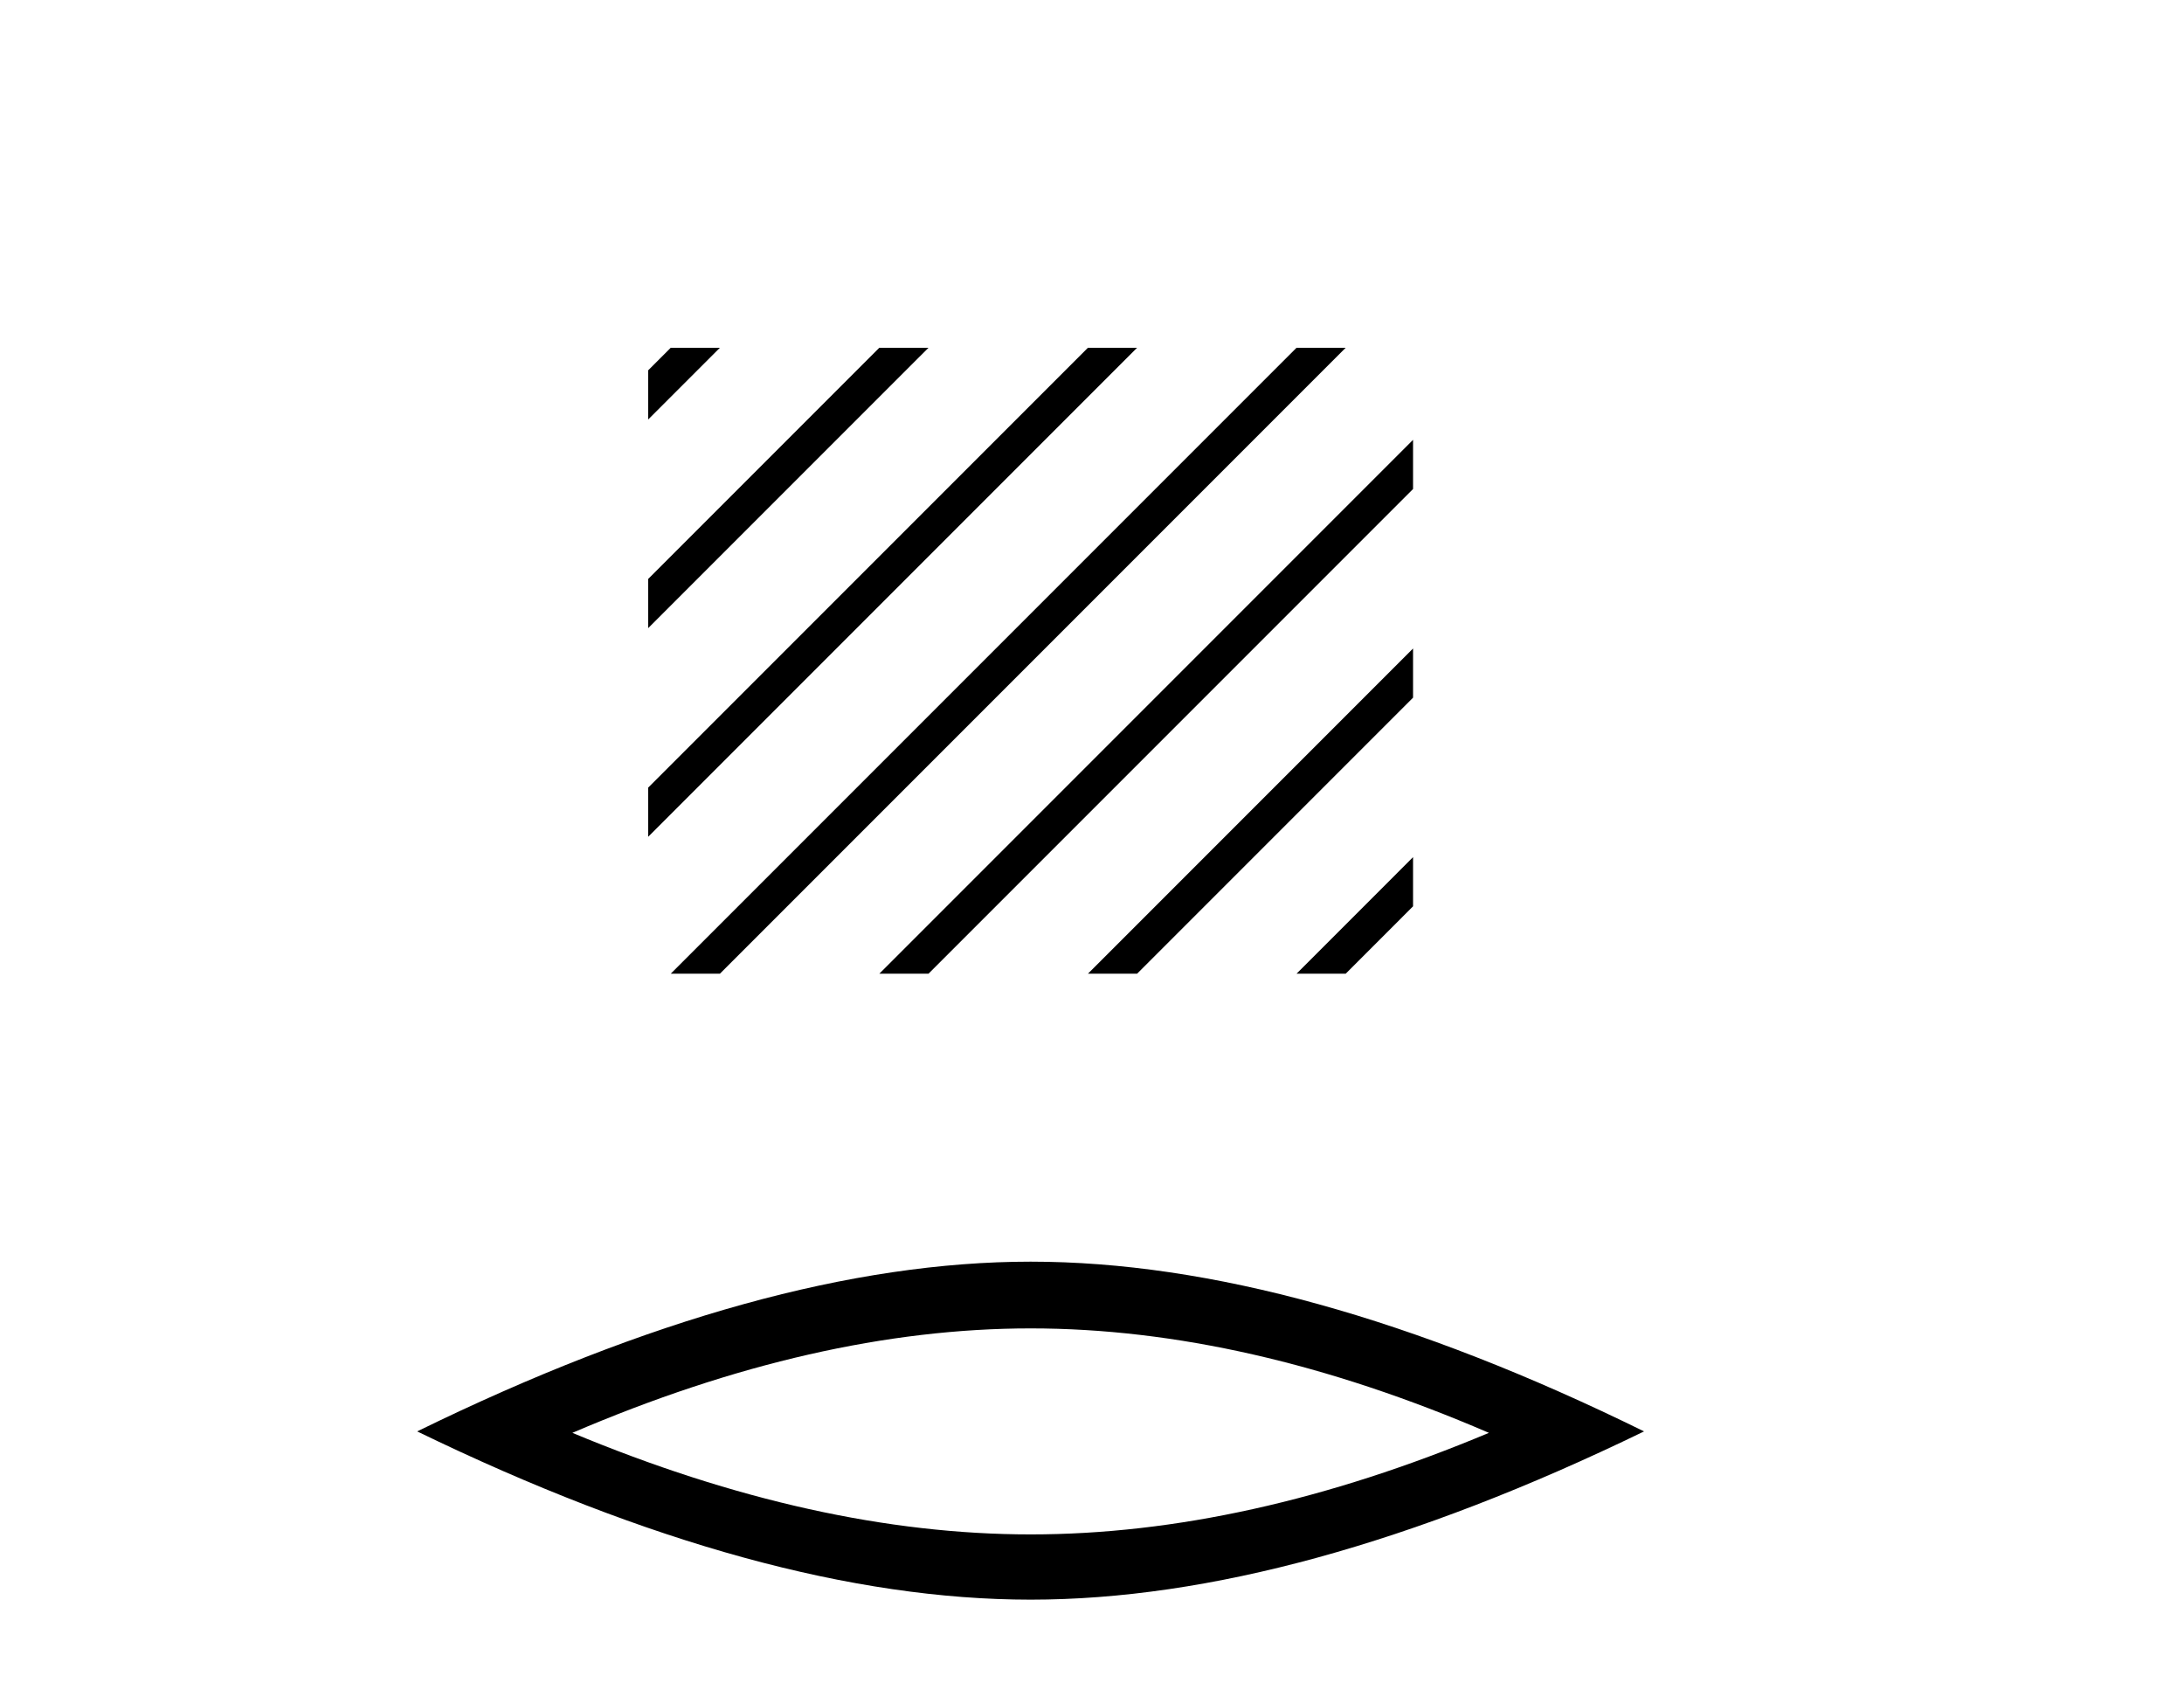
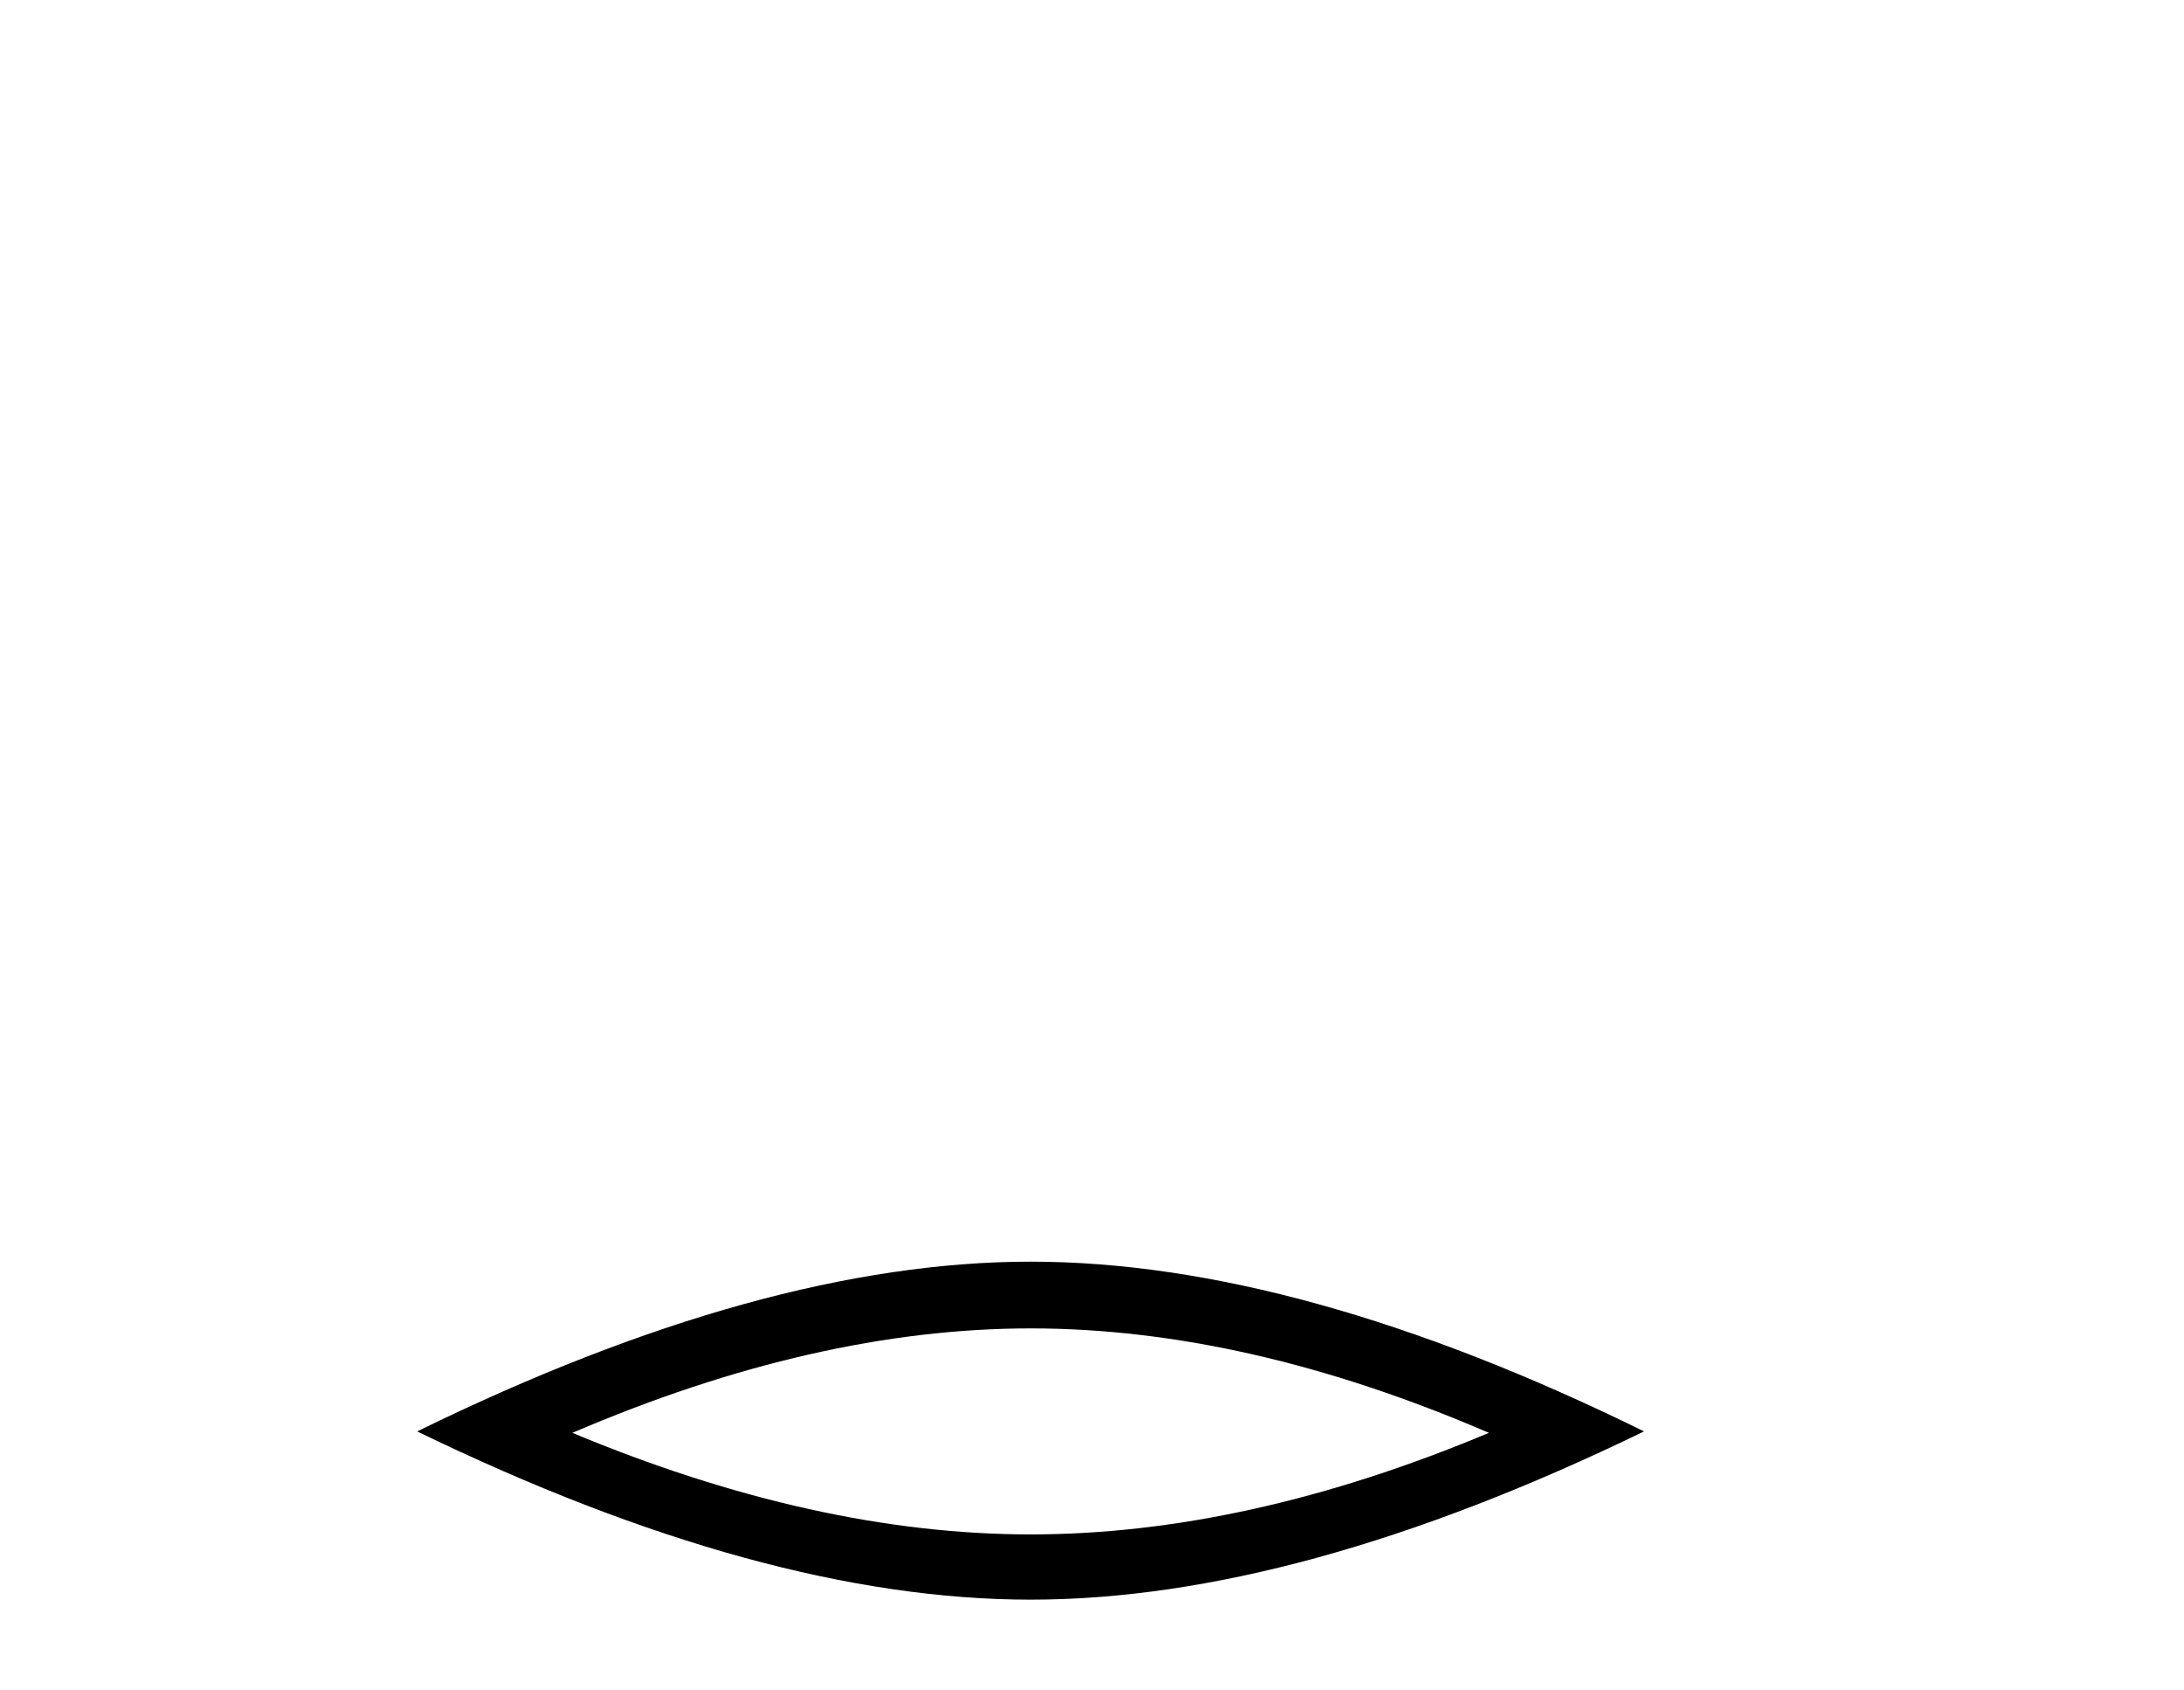
<svg xmlns="http://www.w3.org/2000/svg" width="53.0" height="41.0">
-   <path d="M 16.277 8.437 L 15.73 8.984 L 15.73 8.984 L 15.73 10.177 L 17.172 8.735 L 17.47 8.437 ZM 21.339 8.437 L 15.73 14.046 L 15.73 15.239 L 22.234 8.735 L 22.532 8.437 ZM 26.401 8.437 L 15.73 19.108 L 15.73 20.301 L 27.296 8.735 L 27.594 8.437 ZM 31.463 8.437 L 16.575 23.325 L 16.277 23.623 L 17.47 23.623 L 32.358 8.735 L 32.656 8.437 ZM 34.291 10.671 L 21.637 23.325 L 21.339 23.623 L 22.532 23.623 L 34.291 11.864 L 34.291 10.671 ZM 34.291 15.733 L 26.7 23.325 L 26.401 23.623 L 27.594 23.623 L 34.291 16.926 L 34.291 15.733 ZM 34.291 20.795 L 31.762 23.325 L 31.463 23.623 L 32.656 23.623 L 34.291 21.988 L 34.291 20.795 Z" style="fill:#000000;stroke:none" />
  <path d="M 25.011 32.228 Q 30.254 32.228 36.132 34.762 Q 30.254 37.226 25.011 37.226 Q 19.802 37.226 13.89 34.762 Q 19.802 32.228 25.011 32.228 ZM 25.011 30.609 Q 18.535 30.609 10.124 34.727 Q 18.535 38.809 25.011 38.809 Q 31.486 38.809 39.897 34.727 Q 31.521 30.609 25.011 30.609 Z" style="fill:#000000;stroke:none" />
</svg>